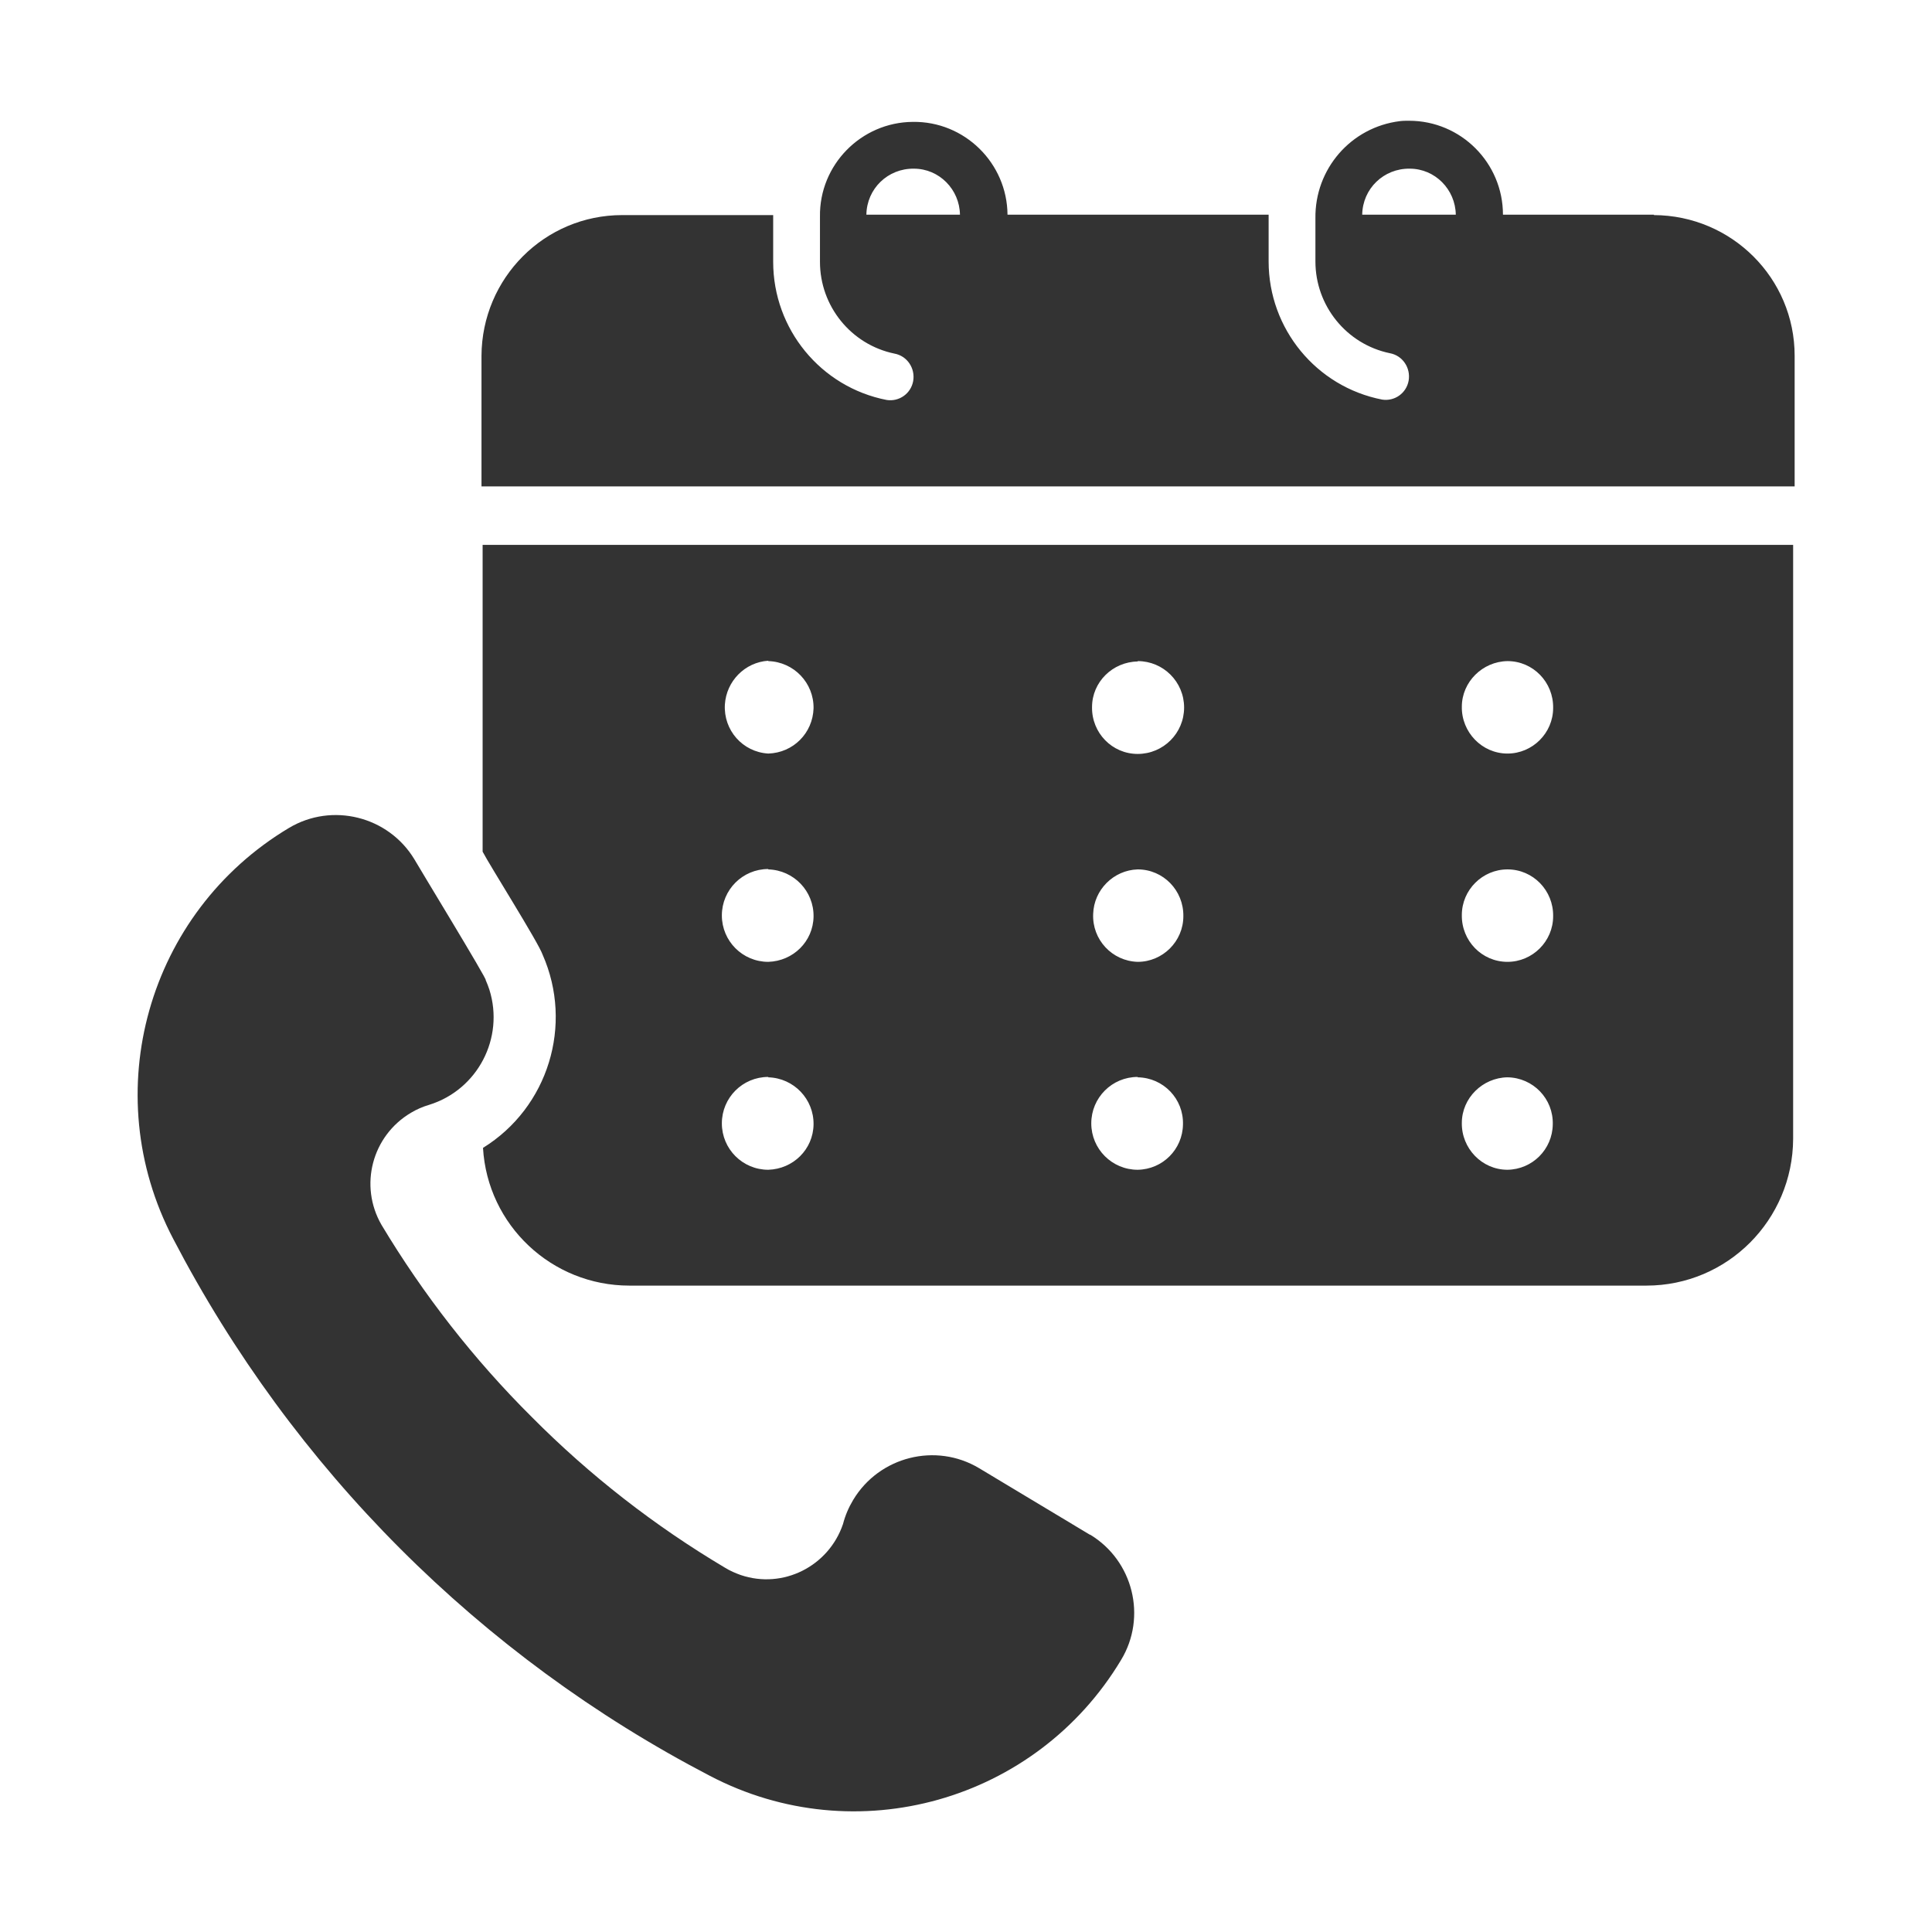
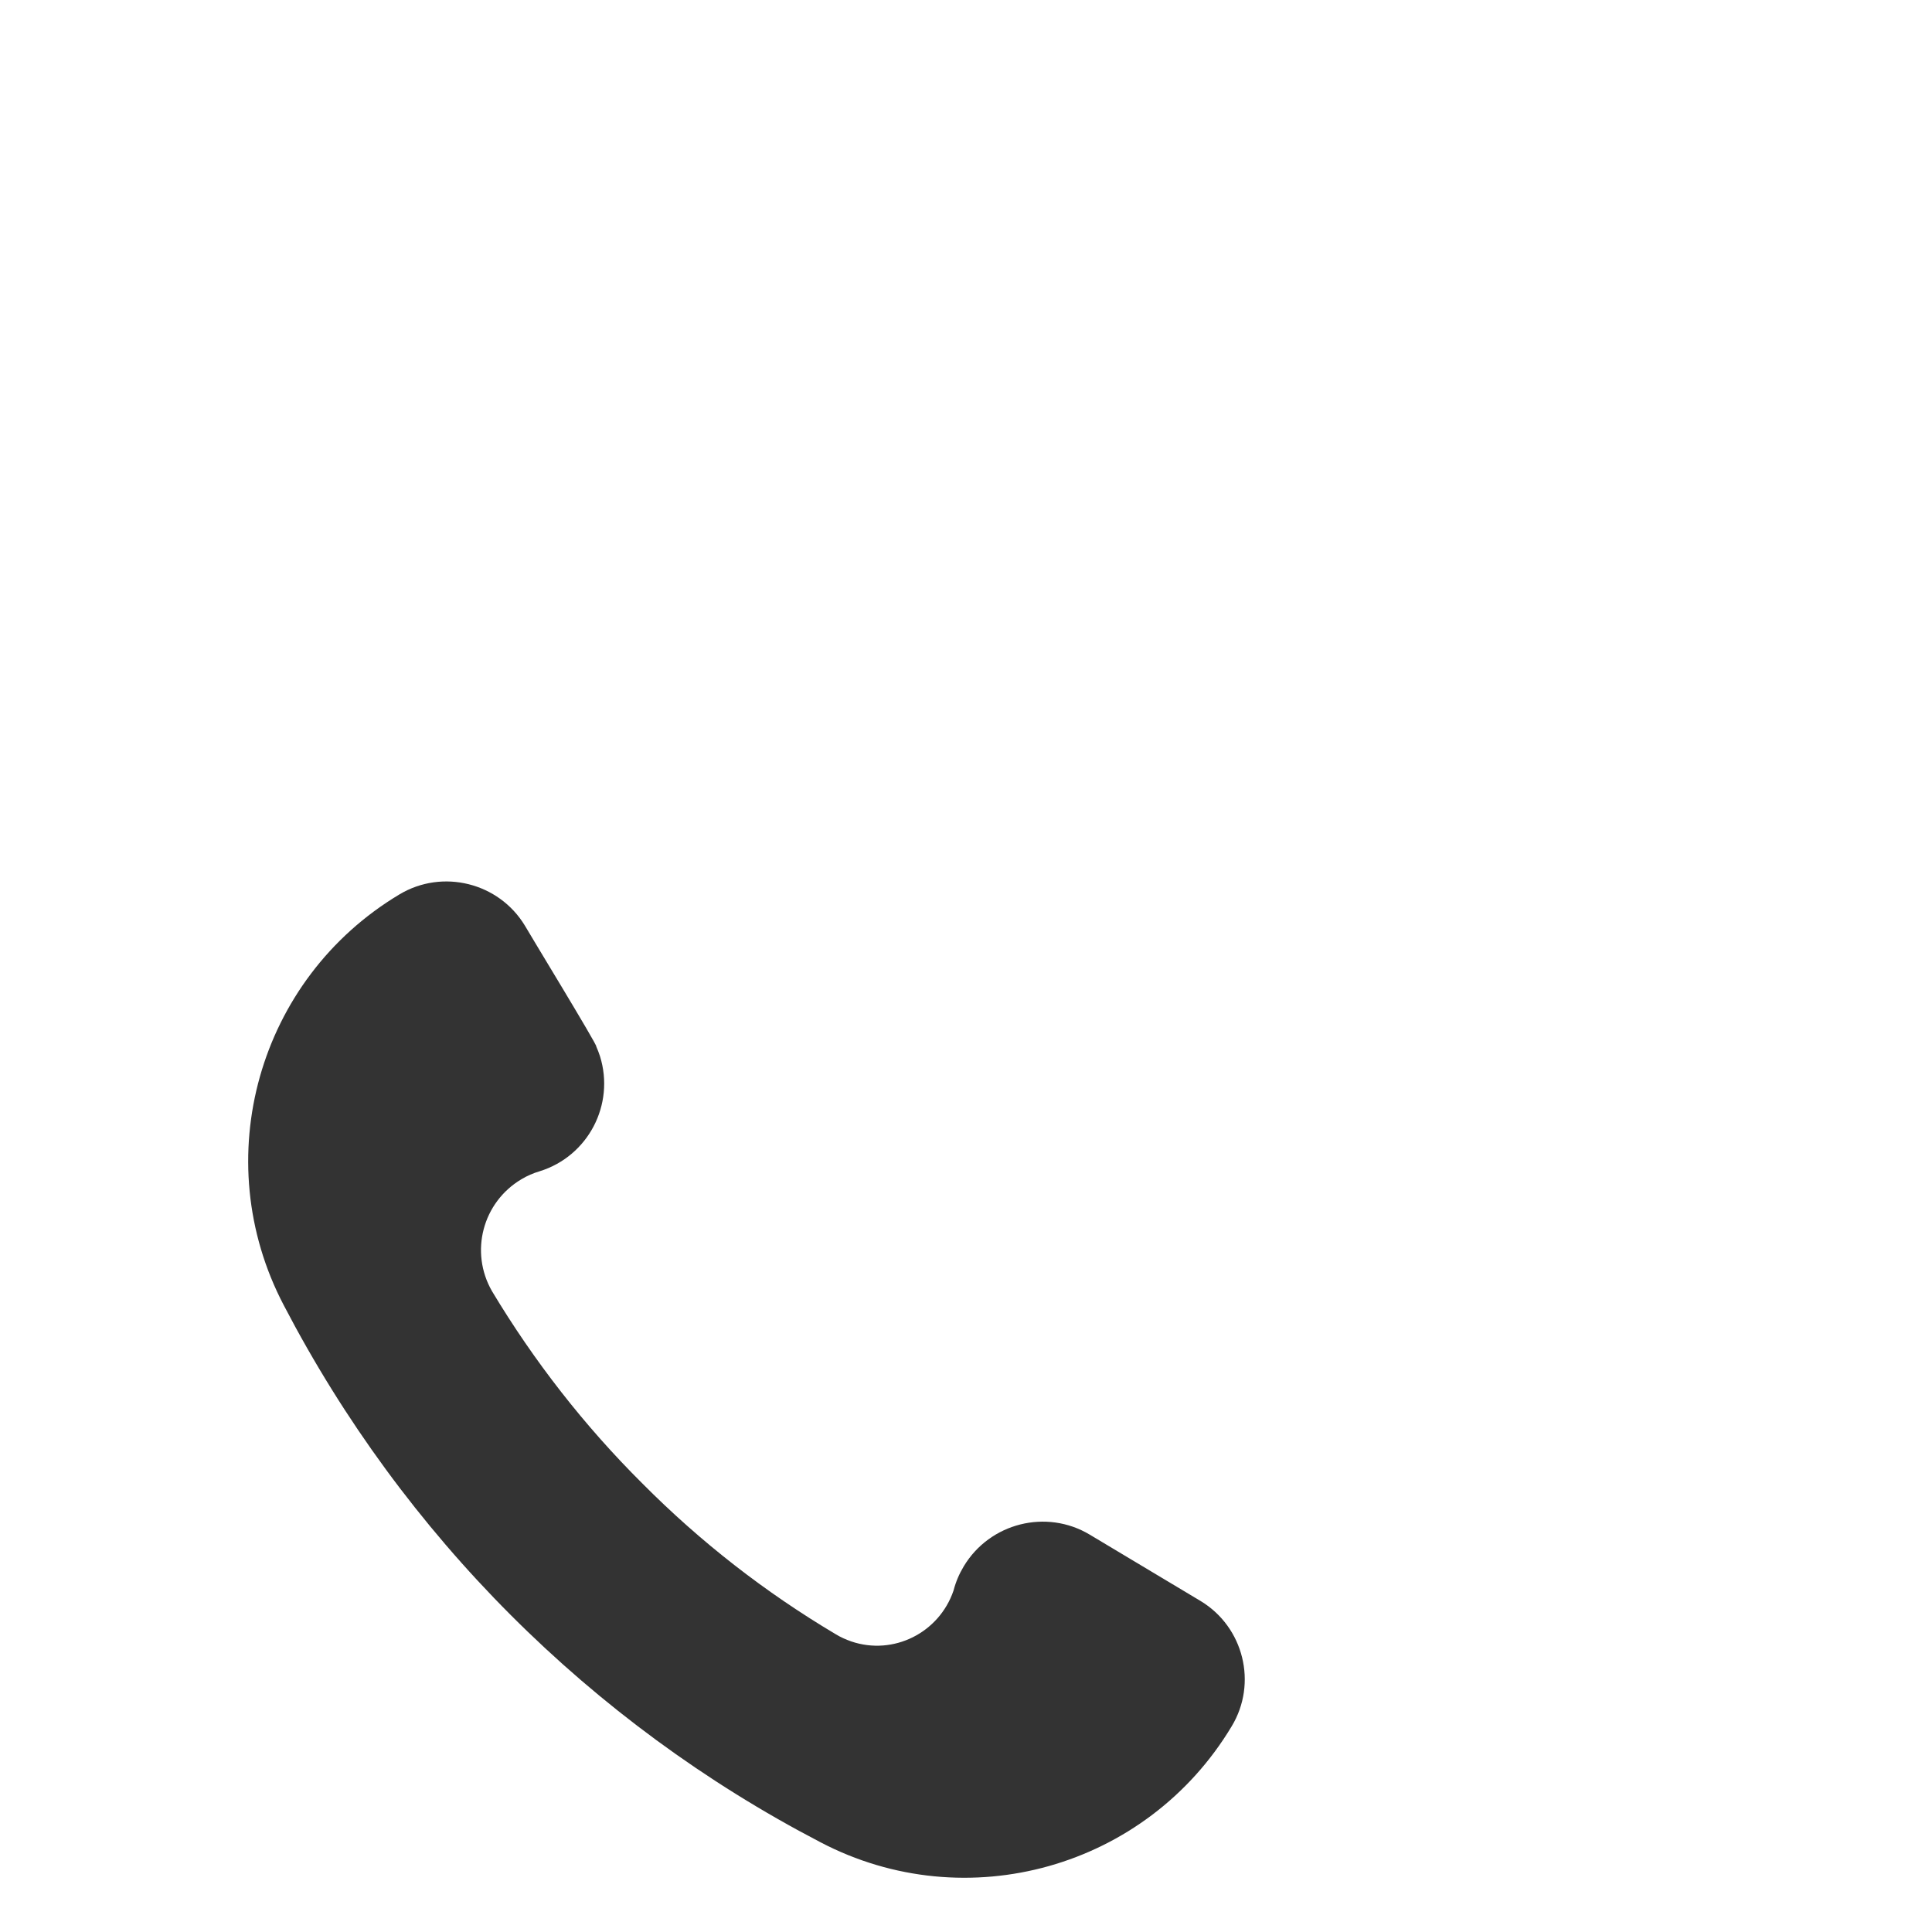
<svg xmlns="http://www.w3.org/2000/svg" id="Glyph" version="1.1" viewBox="0 0 512 512">
  <defs>
    <style>
      .st0 {
        fill: #333;
      }
    </style>
  </defs>
-   <path class="st0" d="M438.3,56.9h-40c0-13.7-11.1-24.9-24.9-24.9-.8,0-1.6,0-2.4.1-13,1.6-22.6,12.7-22.4,25.8v11.4c0,11.7,8.2,21.9,19.7,24.3,3.4.6,5.6,3.9,5,7.3-.6,3.3-3.7,5.5-7,5-17.5-3.4-30.1-18.8-30.1-36.6v-12.4h-69.2c-.1-13.7-11.4-24.8-25.1-24.6-13.7.1-24.8,11.4-24.6,25.1,0,.2,0,.4,0,.6v11.4c0,11.7,8.2,21.9,19.7,24.3,3.4.6,5.6,3.9,5,7.3-.6,3.3-3.7,5.5-7,5-17.5-3.4-30.1-18.8-30.1-36.6v-12.4h-40c-20.6,0-37.2,16.7-37.3,37.3v34.6h348v-34.6c0-20.6-16.7-37.2-37.3-37.3h0ZM229.6,56.9c.1-6.9,5.7-12.3,12.6-12.2,6.7,0,12.1,5.5,12.2,12.2h-24.9ZM361,56.9c.1-6.9,5.7-12.3,12.6-12.2,6.7,0,12.1,5.5,12.2,12.2h-24.9Z" />
-   <path class="st0" d="M127.9,225.7c1.8,3.5,14.8,24.1,15.9,27.3,8.2,18.6,1.5,40.5-15.8,51.2,1.2,20.5,18.2,36.5,38.8,36.5h269.5c21.5,0,38.8-17.4,38.9-38.9v-157.4H127.9v81.2ZM399.5,175.2c6.8,0,12.2,5.6,12.1,12.4,0,6.7-5.5,12.1-12.1,12.1-6.8,0-12.2-5.7-12.1-12.4,0-6.6,5.5-12,12.1-12.1ZM399.5,230.4c6.8,0,12.2,5.6,12.1,12.4,0,6.7-5.5,12.1-12.1,12.1-6.8,0-12.2-5.6-12.1-12.4,0-6.7,5.5-12.1,12.1-12.1ZM399.5,285.5c6.8.1,12.2,5.7,12,12.5-.1,6.6-5.4,11.9-12,12-6.8,0-12.2-5.7-12.1-12.4,0-6.6,5.5-12,12.1-12.1ZM301.5,175.2c6.8,0,12.3,5.5,12.3,12.3,0,6.8-5.5,12.3-12.3,12.3-6.8,0-12.2-5.6-12.1-12.4,0-6.7,5.5-12,12.1-12.1h0ZM301.5,230.4c6.8,0,12.2,5.6,12.1,12.4,0,6.7-5.5,12.1-12.1,12.1-6.8-.2-12.1-5.9-11.8-12.7.2-6.4,5.4-11.6,11.8-11.8h0ZM301.5,285.5c6.8.1,12.2,5.7,12,12.5-.1,6.6-5.4,11.9-12,12-6.8,0-12.3-5.5-12.3-12.3,0-6.8,5.5-12.3,12.3-12.3h0ZM203.6,175.2c6.8.2,12.1,5.8,12,12.5-.2,6.6-5.4,11.8-12,12-6.8-.4-11.9-6.2-11.5-13,.4-6.2,5.3-11.2,11.5-11.6h0ZM203.6,230.4c6.8.2,12.1,5.8,12,12.5-.1,6.6-5.4,11.8-12,12-6.8,0-12.3-5.5-12.3-12.3,0-6.8,5.5-12.3,12.3-12.3h0ZM203.6,285.5c6.8.2,12.1,5.8,12,12.5-.1,6.6-5.4,11.8-12,12-6.8,0-12.3-5.5-12.3-12.3,0-6.8,5.5-12.3,12.3-12.3h0Z" />
-   <path class="st0" d="M288.8,406.7l-29.3-17.6c-11.5-6.9-26.5-3.1-33.4,8.4-1.2,2-2.1,4.1-2.7,6.4-3.8,11.2-15.9,17.3-27.1,13.5-1.4-.5-2.8-1.1-4.1-1.9-18.7-11.1-35.9-24.5-51.2-39.9-15.4-15.3-28.8-32.5-39.9-51-6-10.4-2.5-23.6,7.8-29.7,1.5-.9,3.1-1.6,4.8-2.1,12.9-4,20-17.7,16-30.5-.3-.9-.6-1.7-1-2.6.7.3-18.5-31.2-18.9-32-6.9-11.4-21.8-15.1-33.2-8.3-37.5,22.4-51,70.2-30.7,108.9,31.7,60.9,81.3,110.6,142.2,142.3,38.7,20.3,86.5,6.8,109-30.7,6.9-11.4,3.2-26.3-8.2-33.2h0Z" />
+   <path class="st0" d="M288.8,406.7c-11.5-6.9-26.5-3.1-33.4,8.4-1.2,2-2.1,4.1-2.7,6.4-3.8,11.2-15.9,17.3-27.1,13.5-1.4-.5-2.8-1.1-4.1-1.9-18.7-11.1-35.9-24.5-51.2-39.9-15.4-15.3-28.8-32.5-39.9-51-6-10.4-2.5-23.6,7.8-29.7,1.5-.9,3.1-1.6,4.8-2.1,12.9-4,20-17.7,16-30.5-.3-.9-.6-1.7-1-2.6.7.3-18.5-31.2-18.9-32-6.9-11.4-21.8-15.1-33.2-8.3-37.5,22.4-51,70.2-30.7,108.9,31.7,60.9,81.3,110.6,142.2,142.3,38.7,20.3,86.5,6.8,109-30.7,6.9-11.4,3.2-26.3-8.2-33.2h0Z" />
</svg>